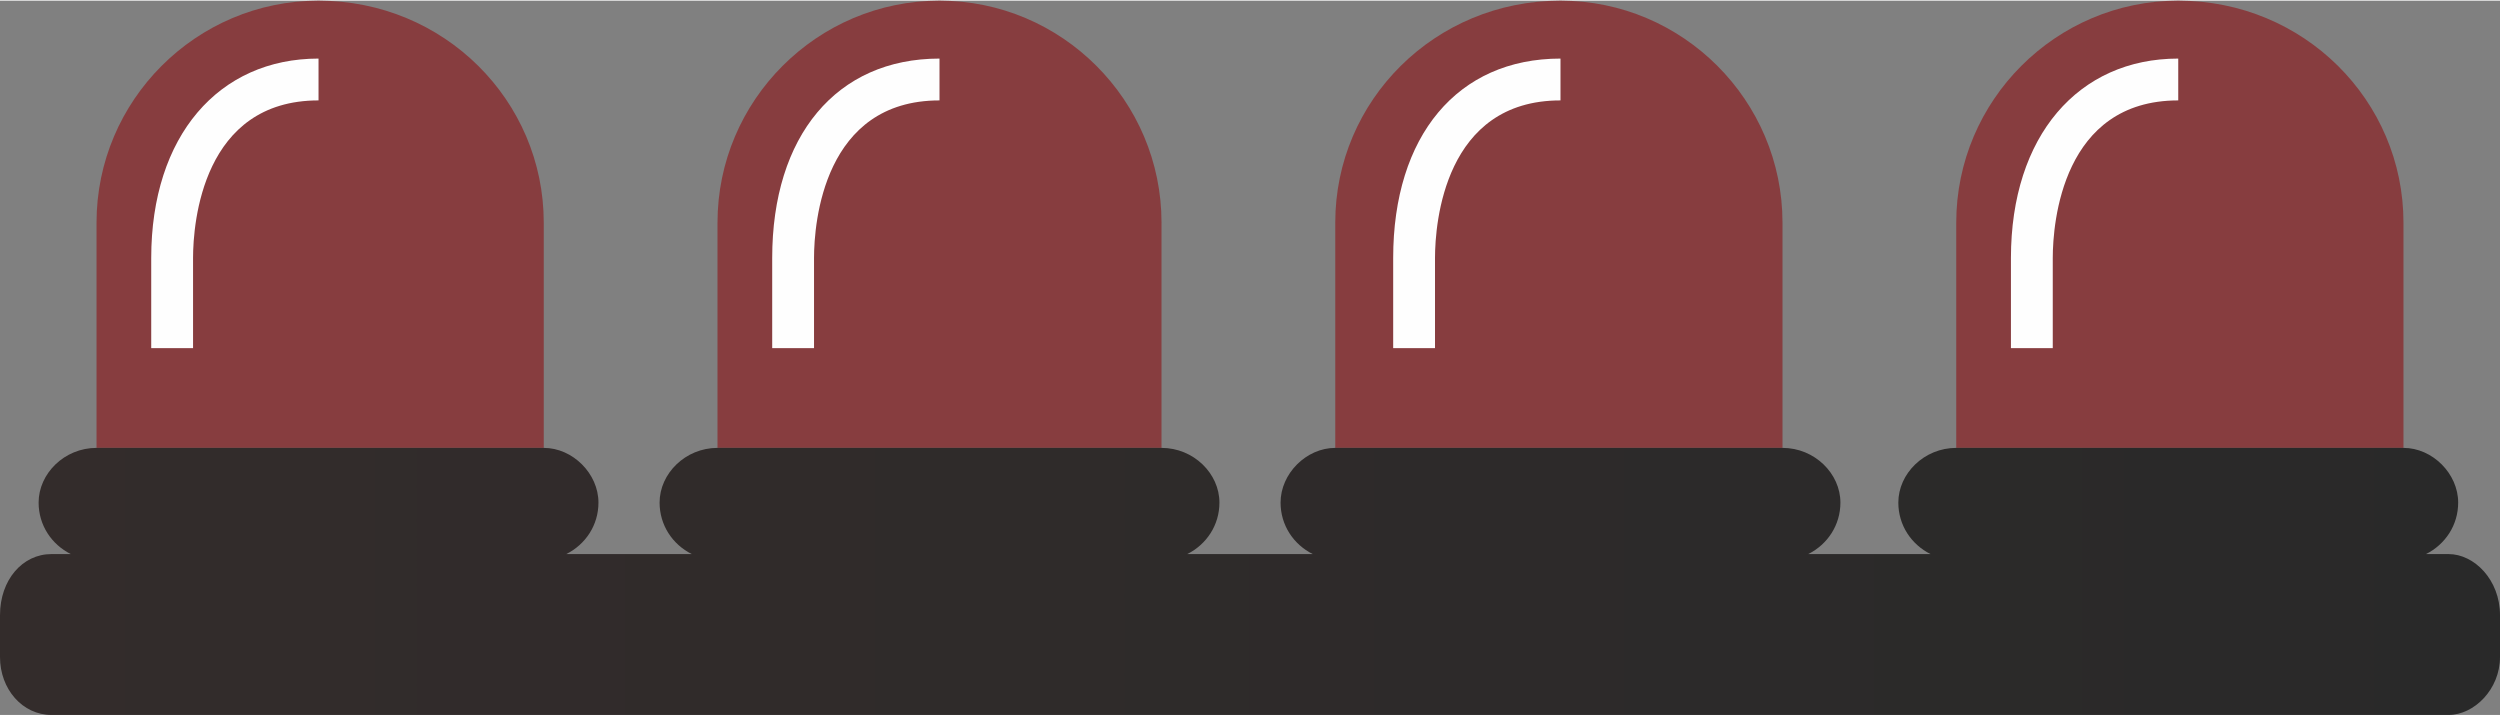
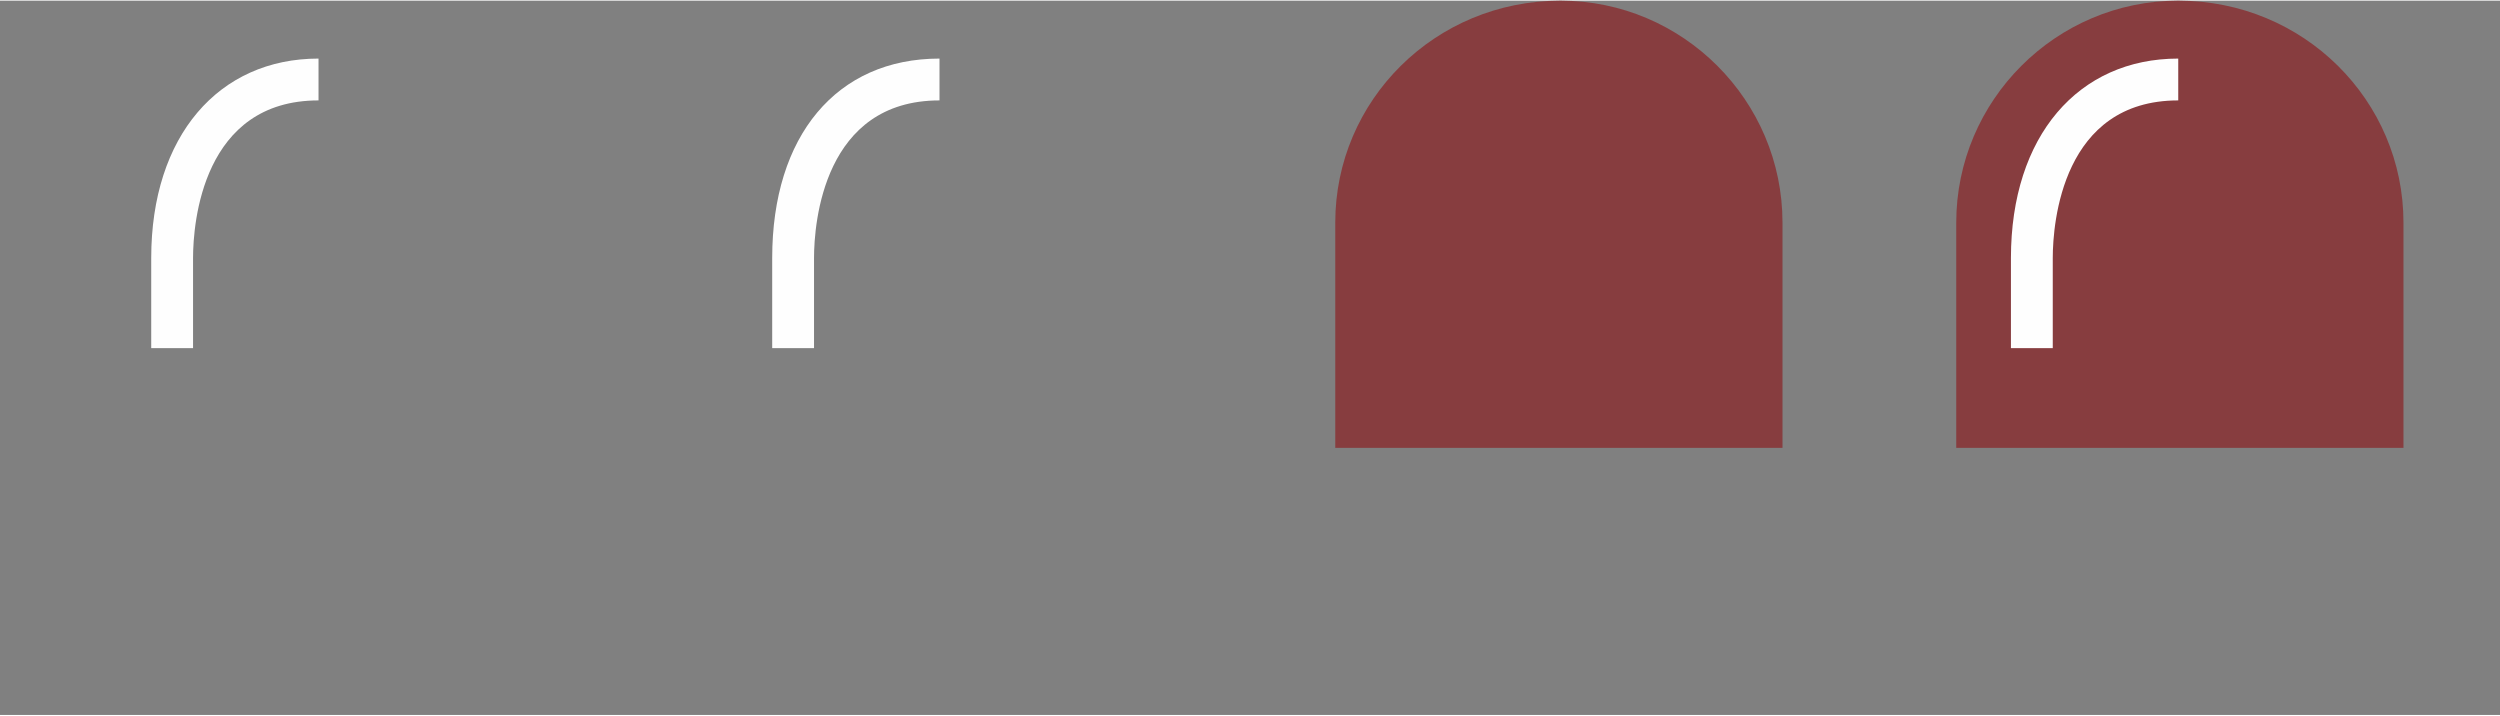
<svg xmlns="http://www.w3.org/2000/svg" xmlns:ns1="http://www.inkscape.org/namespaces/inkscape" xmlns:ns2="http://sodipodi.sourceforge.net/DTD/sodipodi-0.dtd" xmlns:xlink="http://www.w3.org/1999/xlink" xml:space="preserve" width="69.745mm" height="19.964mm" version="1.1" style="shape-rendering:geometricPrecision; text-rendering:geometricPrecision; image-rendering:optimizeQuality; fill-rule:evenodd; clip-rule:evenodd" viewBox="0 0 777 222" id="svg2" ns1:version="0.48.3.1 r9886" ns2:docname="lzh226-1.svg">
  <rect x="0" y="0" width="777" height="222" fill="#808080" stroke="none" />
  <ns2:namedview pagecolor="#ffffff" bordercolor="#666666" borderopacity="1" objecttolerance="10" gridtolerance="10" guidetolerance="10" ns1:pageopacity="0" ns1:pageshadow="2" ns1:window-width="1440" ns1:window-height="837" id="namedview34" showgrid="false" ns1:zoom="3.2533988" ns1:cx="62.56973" ns1:cy="20.103583" ns1:window-x="-8" ns1:window-y="-8" ns1:window-maximized="1" ns1:current-layer="svg2" />
  <defs id="defs4">
    <style type="text/css" id="style6">
   
    .fil1 {fill:#FEFEFE;fill-rule:nonzero}
    .fil0 {fill:#873D3F;fill-rule:nonzero}
    .fil2 {fill:url(#id0);fill-rule:nonzero}
   
  </style>
    <linearGradient id="id0" gradientUnits="userSpaceOnUse" x1="-0" y1="180.466" x2="776.628" y2="180.466">
      <stop offset="0" style="stop-opacity:1; stop-color:#332C2B" id="stop9" />
      <stop offset="1" style="stop-opacity:1; stop-color:#292929" id="stop11" />
    </linearGradient>
    <linearGradient ns1:collect="always" xlink:href="#id0" id="linearGradient3014" gradientUnits="userSpaceOnUse" x1="-0" y1="180.466" x2="776.628" y2="180.466" />
  </defs>
  <g id="light" ns1:label="#g3032">
-     <path class="fil0" d="m 99,0 0,0 C 61,0 30,31 30,69 l 0,70 139,0 0,-70 C 169,31 138,0 99,0 z" id="path15" ns1:connector-curvature="0" style="fill:#873d3f;fill-rule:nonzero" />
-   </g>
+     </g>
  <g id="shape" ns1:label="#g3035">
-     <path class="fil0" d="m 292,0 0,0 c -38,0 -69,31 -69,69 l 0,70 138,0 0,-70 C 361,31 330,0 292,0 z" id="path17" ns1:connector-curvature="0" style="fill:#873d3f;fill-rule:nonzero" />
-   </g>
+     </g>
  <g id="shadow" ns1:label="#g3038">
    <path class="fil0" d="m 485,0 0,0 c -39,0 -70,31 -70,69 l 0,70 139,0 0,-70 C 554,31 523,0 485,0 z" id="path19" ns1:connector-curvature="0" style="fill:#873d3f;fill-rule:nonzero" />
  </g>
  <g id="dark" ns1:label="#g3041">
    <path class="fil0" d="m 677,0 0,0 c -38,0 -69,31 -69,69 l 0,70 139,0 0,-70 C 747,31 716,0 677,0 z" id="path21" ns1:connector-curvature="0" style="fill:#873d3f;fill-rule:nonzero" />
  </g>
  <g id="hlight" ns1:label="#g3025">
    <g id="_2819297399936">
      <path class="fil1" d="m 60,108 -13,0 0,-28 C 47,42 68,18 99,18 l 0,13 C 63,31 60,69 60,80 l 0,28 z" id="path24" ns1:connector-curvature="0" style="fill:#fefefe;fill-rule:nonzero" />
      <path class="fil1" d="m 253,108 -13,0 0,-28 c 0,-38 20,-62 52,-62 l 0,13 c -36,0 -39,38 -39,49 l 0,28 z" id="path26" ns1:connector-curvature="0" style="fill:#fefefe;fill-rule:nonzero" />
-       <path class="fil1" d="m 446,108 -13,0 0,-28 c 0,-38 20,-62 52,-62 l 0,13 c -36,0 -39,38 -39,49 l 0,28 z" id="path28" ns1:connector-curvature="0" style="fill:#fefefe;fill-rule:nonzero" />
-       <path class="fil1" d="m 638,108 -13,0 0,-28 c 0,-38 21,-62 52,-62 l 0,13 c -36,0 -39,38 -39,49 l 0,28 z" id="path30" ns1:connector-curvature="0" style="fill:#fefefe;fill-rule:nonzero" />
+       <path class="fil1" d="m 638,108 -13,0 0,-28 c 0,-38 21,-62 52,-62 l 0,13 c -36,0 -39,38 -39,49 l 0,28 " id="path30" ns1:connector-curvature="0" style="fill:#fefefe;fill-rule:nonzero" />
    </g>
  </g>
  <g id="hmigradengt" ns1:label="#g3812">
-     <path class="fil2" d="M 761,222 16,222 C 7,222 0,214 0,204 l 0,-13 c 0,-11 7,-19 16,-19 l 6,0 c -6,-3 -10,-9 -10,-16 l 0,0 c 0,-9 8,-17 18,-17 l 139,0 c 9,0 17,8 17,17 l 0,0 c 0,7 -4,13 -10,16 l 39,0 c -6,-3 -10,-9 -10,-16 l 0,0 c 0,-9 8,-17 18,-17 l 138,0 c 10,0 18,8 18,17 l 0,0 c 0,7 -4,13 -10,16 l 39,0 c -6,-3 -10,-9 -10,-16 l 0,0 c 0,-9 8,-17 17,-17 l 139,0 c 10,0 18,8 18,17 l 0,0 c 0,7 -4,13 -10,16 l 38,0 c -6,-3 -10,-9 -10,-16 l 0,0 c 0,-9 8,-17 18,-17 l 139,0 c 9,0 17,8 17,17 l 0,0 c 0,7 -4,13 -10,16 l 7,0 c 8,0 16,8 16,19 l 0,13 c 0,10 -8,18 -16,18 z" id="path32" style="fill:url(#linearGradient3014);fill-rule:nonzero" ns1:connector-curvature="0" />
-   </g>
+     </g>
</svg>